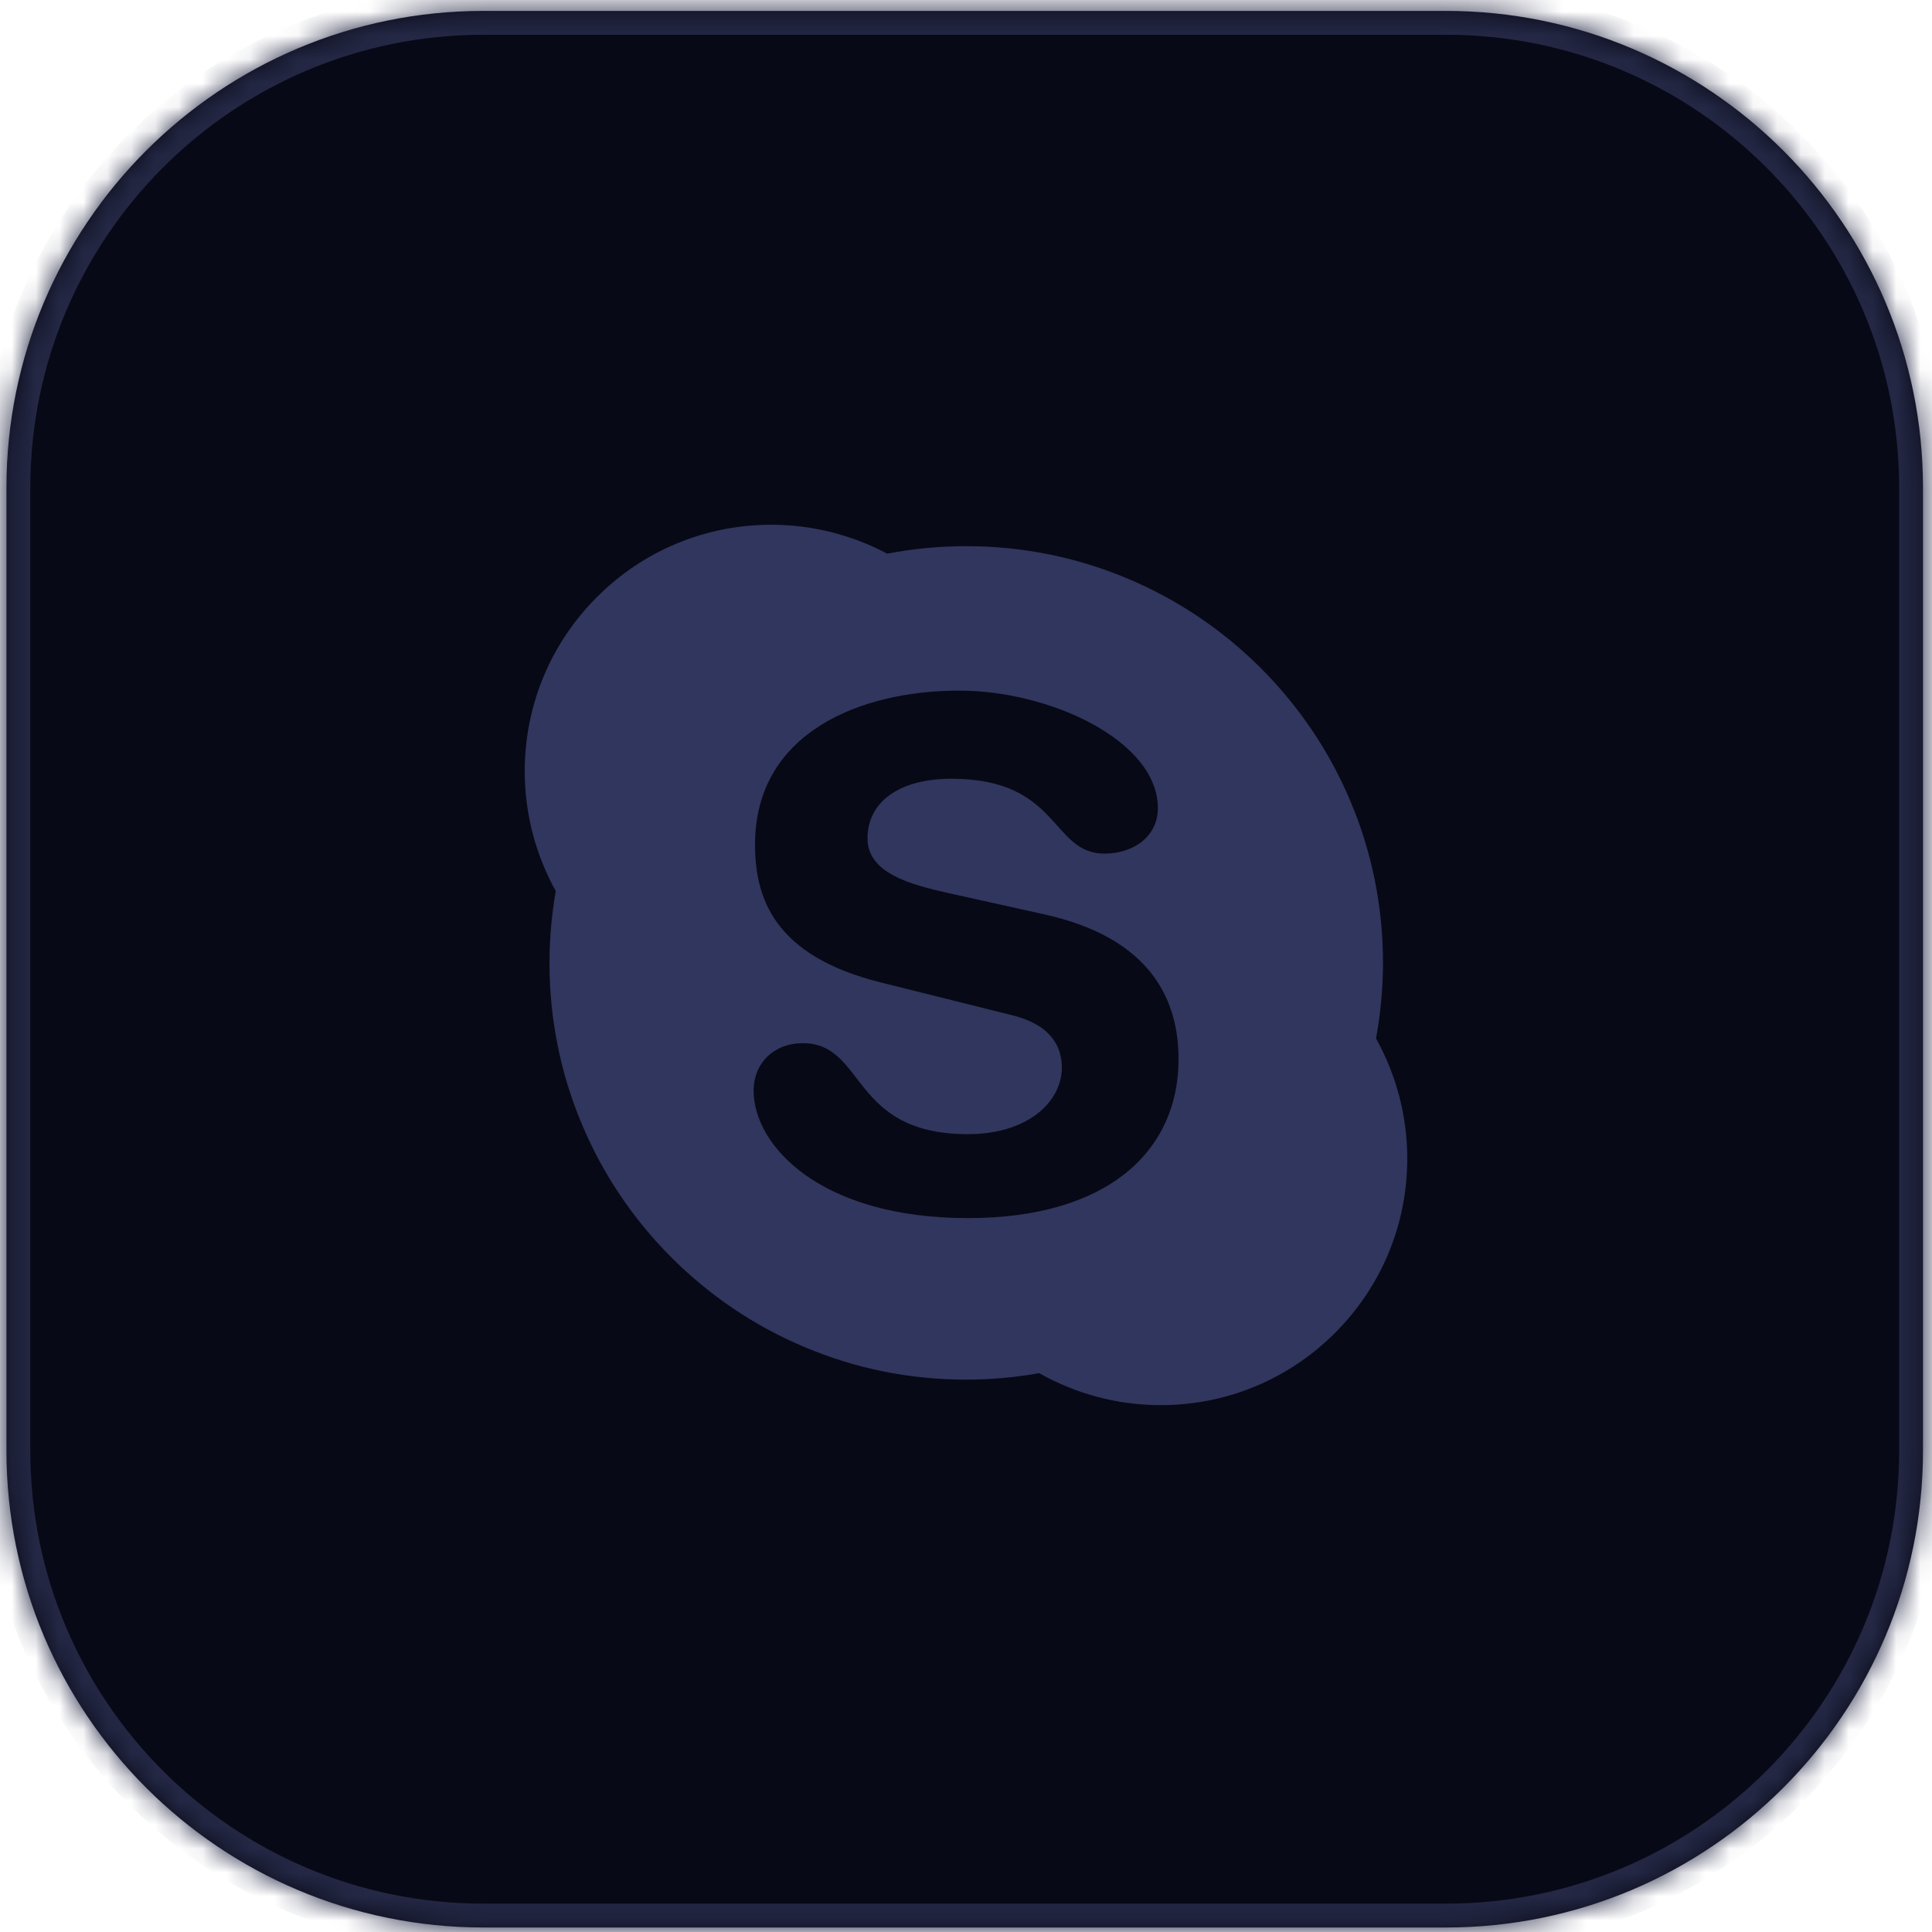
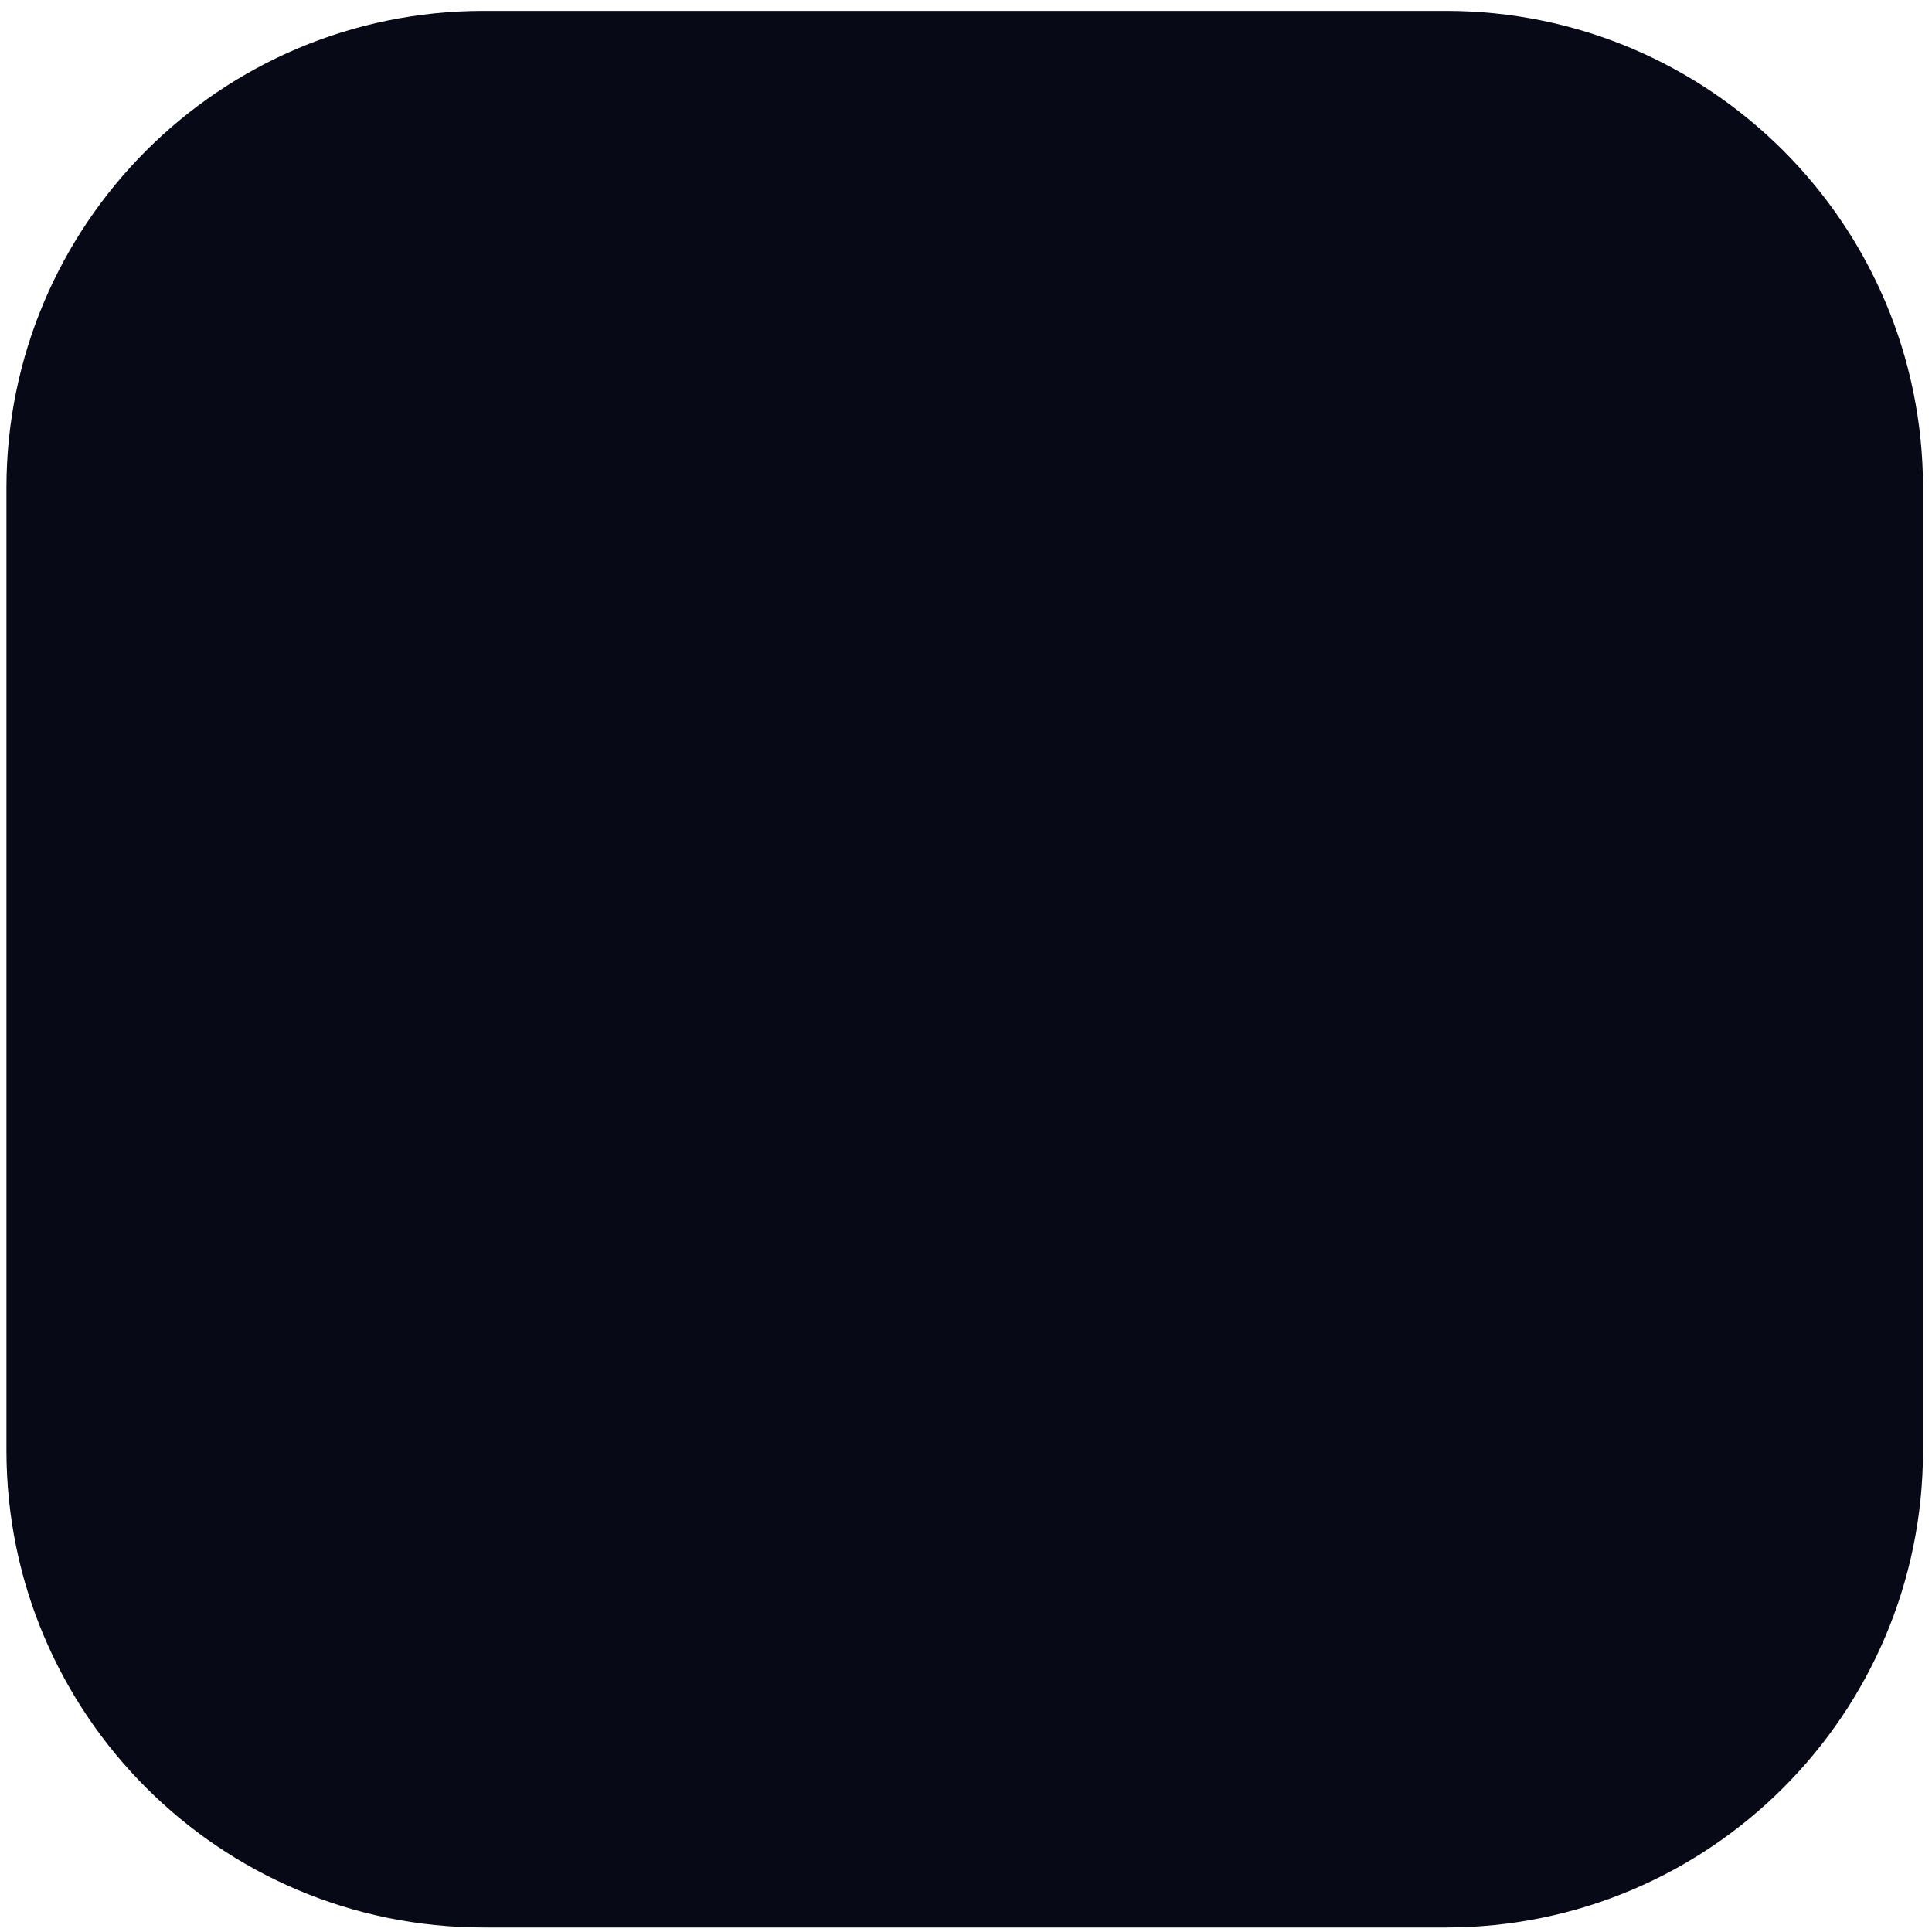
<svg xmlns="http://www.w3.org/2000/svg" width="81" height="81" viewBox="0 0 81 81" fill="none">
  <mask id="path-1-inside-1_5015_1030" fill="white">
    <path d="M0.27 20.457C0.27 9.411 9.224 0.457 20.27 0.457H60.623C71.669 0.457 80.623 9.411 80.623 20.457V60.81C80.623 71.856 71.669 80.811 60.623 80.811H20.27C9.224 80.811 0.27 71.856 0.27 60.81V20.457Z" />
  </mask>
  <path d="M0.27 20.457C0.27 9.411 9.224 0.457 20.27 0.457H60.623C71.669 0.457 80.623 9.411 80.623 20.457V60.81C80.623 71.856 71.669 80.811 60.623 80.811H20.27C9.224 80.811 0.27 71.856 0.27 60.81V20.457Z" fill="#080916" />
-   <path d="M20.27 1.457H60.623V-0.543H20.27V1.457ZM79.623 20.457V60.81H81.623V20.457H79.623ZM60.623 79.811H20.27V81.811H60.623V79.811ZM1.27 60.81V20.457H-0.73V60.81H1.27ZM20.27 79.811C9.776 79.811 1.27 71.304 1.27 60.81H-0.73C-0.73 72.409 8.672 81.811 20.27 81.811V79.811ZM79.623 60.81C79.623 71.304 71.117 79.811 60.623 79.811V81.811C72.221 81.811 81.623 72.409 81.623 60.81H79.623ZM60.623 1.457C71.117 1.457 79.623 9.964 79.623 20.457H81.623C81.623 8.859 72.221 -0.543 60.623 -0.543V1.457ZM20.27 -0.543C8.672 -0.543 -0.73 8.859 -0.73 20.457H1.27C1.27 9.964 9.776 1.457 20.27 1.457V-0.543Z" fill="#242845" mask="url(#path-1-inside-1_5015_1030)" />
  <g clip-path="url(#clip0_5015_1030)">
-     <path d="M57.69 43.537C57.679 43.602 57.67 43.667 57.658 43.732L57.595 43.36C57.63 43.418 57.658 43.478 57.69 43.537C57.881 42.497 57.982 41.433 57.982 40.37C57.982 38.011 57.52 35.723 56.608 33.569C55.727 31.488 54.468 29.62 52.863 28.015C51.26 26.411 49.39 25.152 47.31 24.272C45.157 23.361 42.869 22.899 40.51 22.899C39.399 22.899 38.285 23.003 37.202 23.211C37.2 23.212 37.197 23.212 37.194 23.212C37.255 23.245 37.316 23.273 37.376 23.307L37.009 23.249C37.07 23.238 37.132 23.225 37.194 23.212C35.707 22.422 34.035 22 32.343 22C29.581 22 26.983 23.076 25.029 25.03C23.076 26.983 22 29.581 22 32.344C22 34.102 22.452 35.831 23.301 37.358C23.312 37.295 23.32 37.231 23.332 37.168L23.396 37.534C23.363 37.477 23.334 37.417 23.301 37.358C23.129 38.348 23.038 39.359 23.038 40.37C23.038 42.729 23.5 45.016 24.412 47.171C25.291 49.252 26.551 51.12 28.155 52.724C29.76 54.328 31.628 55.589 33.71 56.467C35.863 57.38 38.152 57.842 40.51 57.842C41.537 57.842 42.566 57.748 43.57 57.57C43.511 57.538 43.452 57.508 43.392 57.473L43.765 57.539C43.701 57.551 43.636 57.559 43.57 57.57C45.118 58.446 46.87 58.911 48.658 58.911C51.421 58.911 54.017 57.837 55.971 55.882C57.925 53.93 59 51.332 59 48.569C59 46.805 58.545 45.07 57.69 43.537ZM40.58 51.07C34.373 51.07 31.596 48.018 31.596 45.731C31.596 44.558 32.462 43.736 33.656 43.736C36.312 43.736 35.624 47.55 40.58 47.55C43.117 47.55 44.518 46.172 44.518 44.763C44.518 43.915 44.1 42.975 42.429 42.563L36.908 41.185C32.462 40.07 31.655 37.666 31.655 35.407C31.655 30.715 36.072 28.954 40.22 28.954C44.041 28.954 48.545 31.066 48.545 33.88C48.545 35.086 47.501 35.788 46.308 35.788C44.041 35.788 44.458 32.65 39.892 32.65C37.626 32.65 36.371 33.676 36.371 35.144C36.371 36.61 38.161 37.078 39.715 37.432L43.801 38.339C48.277 39.336 49.412 41.949 49.412 44.411C49.412 48.223 46.486 51.07 40.58 51.07ZM43.392 57.473C43.452 57.508 43.511 57.538 43.57 57.57C43.636 57.559 43.701 57.551 43.765 57.539L43.392 57.473ZM57.658 43.732C57.67 43.667 57.679 43.602 57.69 43.537C57.658 43.478 57.63 43.418 57.595 43.36L57.658 43.732ZM23.332 37.168C23.32 37.231 23.312 37.295 23.301 37.358C23.334 37.417 23.363 37.477 23.396 37.534L23.332 37.168ZM37.376 23.307C37.316 23.273 37.255 23.245 37.194 23.212C37.132 23.225 37.07 23.238 37.009 23.249L37.376 23.307Z" fill="#31365E" />
-   </g>
+     </g>
  <defs>
    <clipPath id="clip0_5015_1030">
      <rect width="37" height="37" fill="white" transform="translate(22 22)" />
    </clipPath>
  </defs>
</svg>